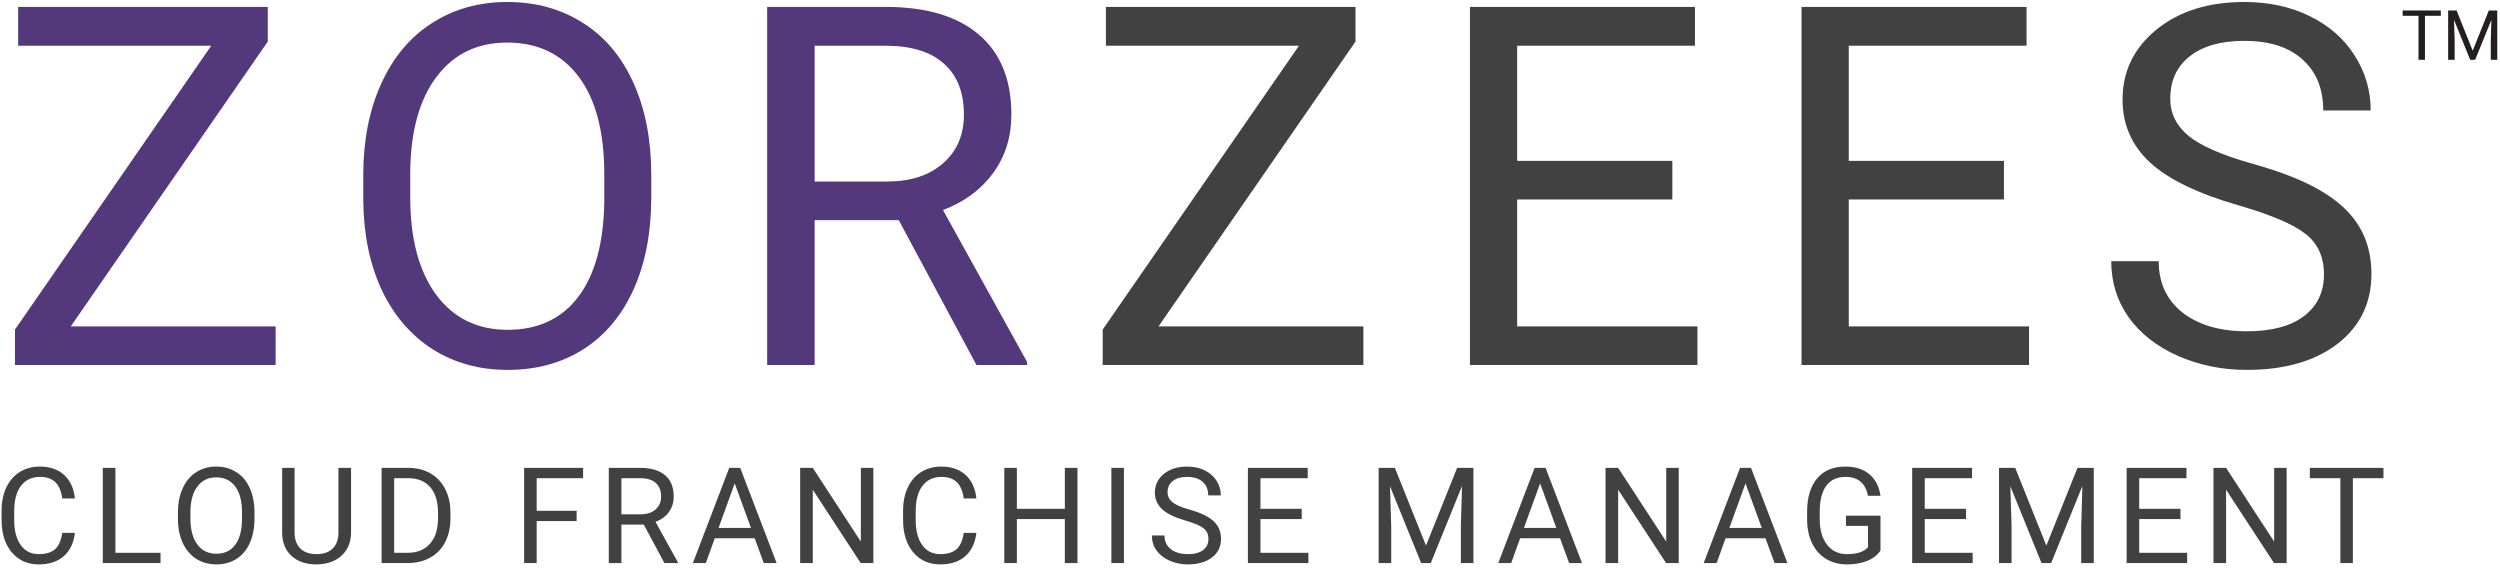
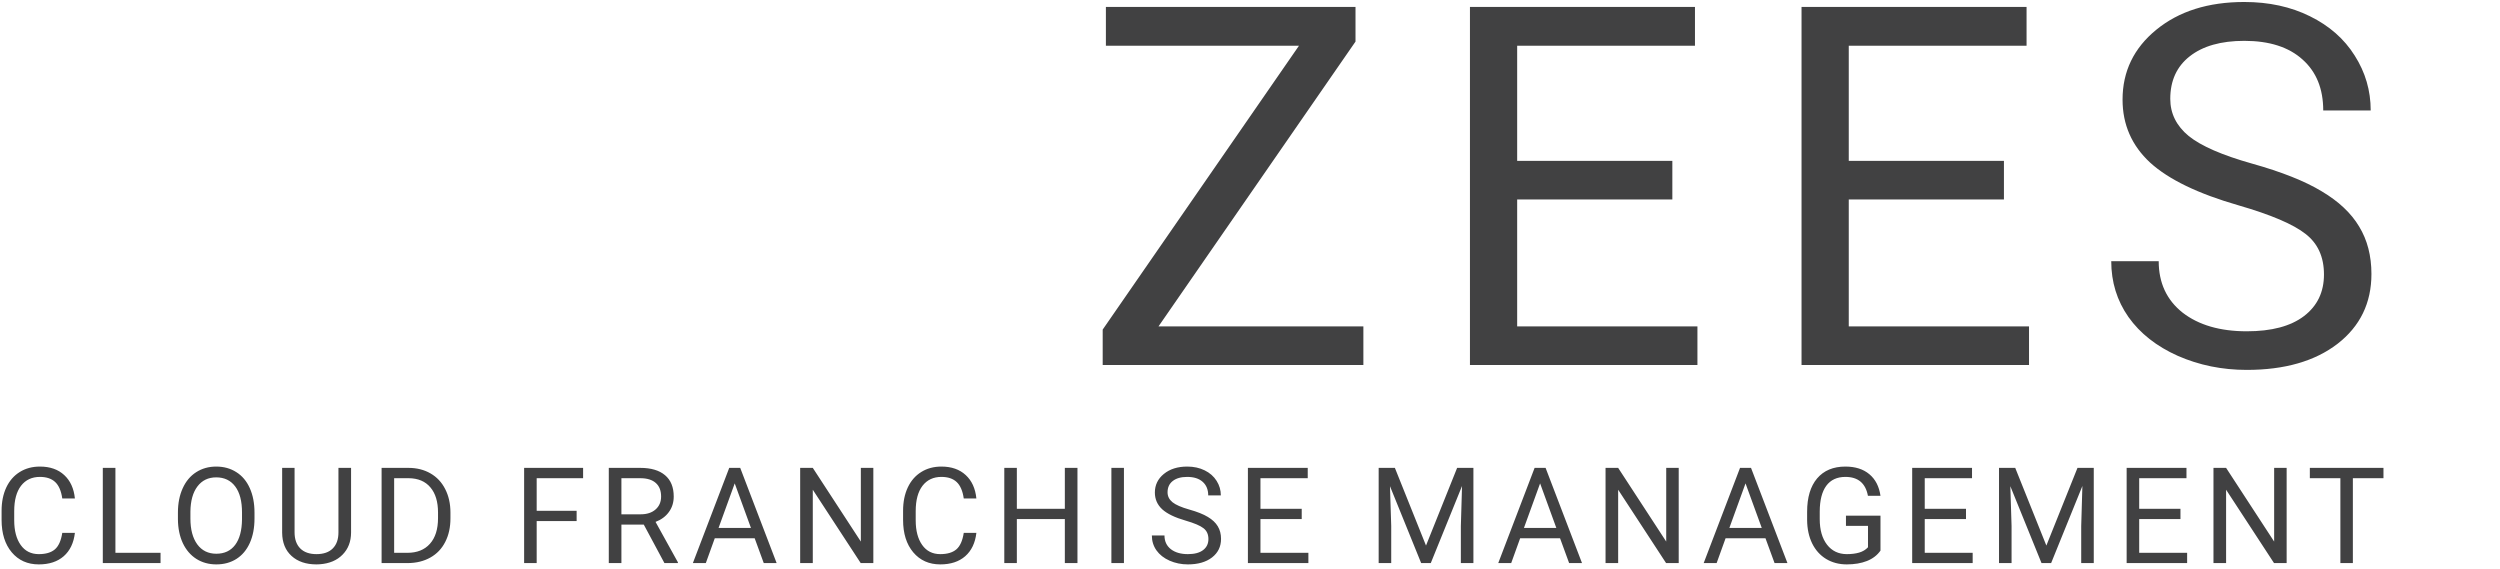
<svg xmlns="http://www.w3.org/2000/svg" width="404" height="92" viewBox="0 0 404 92" fill="none">
  <g>
    <title>ZorZees - Cloud Franchise Management</title>
    <g>
      <path d="M9.83 11.338C9.687 12.558 9.235 13.502 8.474 14.168C7.718 14.828 6.712 15.159 5.454 15.159C4.09 15.159 2.996 14.67 2.172 13.692C1.353 12.714 0.943 11.406 0.943 9.768V8.658C0.943 7.585 1.134 6.642 1.514 5.828C1.9 5.014 2.444 4.391 3.147 3.957C3.85 3.519 4.664 3.299 5.589 3.299C6.815 3.299 7.798 3.643 8.538 4.33C9.277 5.012 9.708 5.958 9.83 7.168H8.3C8.168 6.248 7.88 5.582 7.436 5.17C6.997 4.758 6.381 4.552 5.589 4.552C4.616 4.552 3.853 4.911 3.298 5.63C2.748 6.349 2.473 7.371 2.473 8.698V9.816C2.473 11.068 2.735 12.064 3.258 12.804C3.781 13.544 4.513 13.914 5.454 13.914C6.299 13.914 6.947 13.724 7.396 13.343C7.851 12.957 8.152 12.289 8.3 11.338H9.83ZM14.743 13.755H20.213V15H13.213V3.458H14.743V13.755ZM31.603 9.602C31.603 10.732 31.413 11.721 31.032 12.566C30.652 13.407 30.113 14.049 29.415 14.493C28.718 14.937 27.904 15.159 26.974 15.159C26.065 15.159 25.259 14.937 24.556 14.493C23.853 14.043 23.306 13.407 22.915 12.582C22.529 11.752 22.331 10.793 22.32 9.705V8.872C22.32 7.762 22.513 6.782 22.899 5.931C23.285 5.08 23.829 4.43 24.532 3.981C25.24 3.527 26.049 3.299 26.958 3.299C27.883 3.299 28.697 3.524 29.399 3.973C30.108 4.417 30.652 5.065 31.032 5.915C31.413 6.761 31.603 7.747 31.603 8.872V9.602ZM30.089 8.856C30.089 7.488 29.814 6.439 29.265 5.709C28.715 4.975 27.946 4.607 26.958 4.607C25.996 4.607 25.238 4.975 24.683 5.709C24.133 6.439 23.85 7.453 23.834 8.753V9.602C23.834 10.928 24.112 11.972 24.667 12.733C25.227 13.489 25.996 13.866 26.974 13.866C27.957 13.866 28.718 13.51 29.257 12.796C29.796 12.078 30.073 11.05 30.089 9.713V8.856ZM43.31 3.458V11.306C43.305 12.395 42.962 13.285 42.28 13.977C41.603 14.67 40.684 15.058 39.521 15.143L39.117 15.159C37.854 15.159 36.847 14.818 36.097 14.136C35.346 13.454 34.966 12.516 34.955 11.322V3.458H36.461V11.274C36.461 12.109 36.691 12.759 37.151 13.224C37.611 13.684 38.266 13.914 39.117 13.914C39.978 13.914 40.636 13.684 41.091 13.224C41.551 12.764 41.78 12.117 41.78 11.282V3.458H43.31ZM47.011 15V3.458H50.269C51.273 3.458 52.161 3.68 52.933 4.124C53.704 4.568 54.299 5.199 54.716 6.018C55.139 6.838 55.353 7.778 55.358 8.841V9.578C55.358 10.666 55.147 11.62 54.724 12.44C54.307 13.259 53.707 13.888 52.925 14.326C52.148 14.765 51.242 14.989 50.206 15H47.011ZM48.533 4.71V13.755H50.134C51.308 13.755 52.219 13.391 52.869 12.662C53.525 11.932 53.852 10.894 53.852 9.546V8.872C53.852 7.562 53.543 6.544 52.925 5.82C52.312 5.091 51.44 4.721 50.309 4.71H48.533ZM70.655 9.903H65.812V15H64.29V3.458H71.44V4.71H65.812V8.658H70.655V9.903ZM78.795 10.331H76.084V15H74.554V3.458H78.375C79.675 3.458 80.674 3.754 81.372 4.346C82.075 4.938 82.426 5.799 82.426 6.93C82.426 7.649 82.231 8.275 81.839 8.809C81.454 9.343 80.915 9.742 80.222 10.006L82.933 14.905V15H81.3L78.795 10.331ZM76.084 9.086H78.423C79.178 9.086 79.778 8.891 80.222 8.5C80.671 8.109 80.896 7.585 80.896 6.93C80.896 6.217 80.682 5.67 80.254 5.289C79.831 4.909 79.218 4.716 78.415 4.71H76.084V9.086ZM92.239 11.988H87.403L86.317 15H84.747L89.155 3.458H90.487L94.902 15H93.341L92.239 11.988ZM87.863 10.735H91.787L89.821 5.337L87.863 10.735ZM106.625 15H105.095L99.285 6.106V15H97.755V3.458H99.285L105.111 12.392V3.458H106.625V15ZM119.117 11.338C118.975 12.558 118.523 13.502 117.762 14.168C117.006 14.828 115.999 15.159 114.741 15.159C113.378 15.159 112.284 14.67 111.46 13.692C110.64 12.714 110.231 11.406 110.231 9.768V8.658C110.231 7.585 110.421 6.642 110.802 5.828C111.187 5.014 111.732 4.391 112.435 3.957C113.137 3.519 113.951 3.299 114.876 3.299C116.102 3.299 117.085 3.643 117.825 4.33C118.565 5.012 118.996 5.958 119.117 7.168H117.587C117.455 6.248 117.167 5.582 116.723 5.17C116.285 4.758 115.669 4.552 114.876 4.552C113.904 4.552 113.14 4.911 112.585 5.63C112.036 6.349 111.761 7.371 111.761 8.698V9.816C111.761 11.068 112.022 12.064 112.546 12.804C113.069 13.544 113.801 13.914 114.741 13.914C115.587 13.914 116.234 13.724 116.684 13.343C117.138 12.957 117.439 12.289 117.587 11.338H119.117ZM131.371 15H129.841V9.665H124.023V15H122.501V3.458H124.023V8.42H129.841V3.458H131.371V15ZM137.006 15H135.484V3.458H137.006V15ZM144.496 9.855C143.191 9.48 142.24 9.02 141.643 8.476C141.051 7.926 140.755 7.25 140.755 6.447C140.755 5.538 141.117 4.787 141.841 4.195C142.57 3.598 143.516 3.299 144.679 3.299C145.471 3.299 146.177 3.453 146.795 3.759C147.419 4.066 147.9 4.489 148.238 5.028C148.581 5.567 148.753 6.156 148.753 6.795H147.223C147.223 6.098 147.001 5.551 146.557 5.154C146.113 4.753 145.487 4.552 144.679 4.552C143.928 4.552 143.342 4.718 142.919 5.051C142.501 5.379 142.293 5.836 142.293 6.423C142.293 6.893 142.491 7.292 142.887 7.62C143.289 7.942 143.968 8.238 144.924 8.508C145.886 8.777 146.637 9.076 147.176 9.403C147.72 9.726 148.122 10.104 148.381 10.537C148.645 10.97 148.777 11.48 148.777 12.067C148.777 13.002 148.412 13.753 147.683 14.318C146.954 14.878 145.979 15.159 144.758 15.159C143.965 15.159 143.225 15.008 142.538 14.707C141.851 14.4 141.32 13.983 140.945 13.454C140.575 12.926 140.39 12.326 140.39 11.655H141.92C141.92 12.352 142.176 12.905 142.689 13.312C143.207 13.713 143.896 13.914 144.758 13.914C145.561 13.914 146.177 13.75 146.605 13.422C147.033 13.095 147.247 12.648 147.247 12.083C147.247 11.517 147.049 11.081 146.653 10.775C146.256 10.463 145.537 10.156 144.496 9.855ZM158.558 9.665H153.556V13.755H159.366V15H152.034V3.458H159.287V4.71H153.556V8.42H158.558V9.665ZM169.852 3.458L173.625 12.876L177.398 3.458H179.372V15H177.85V10.505L177.993 5.654L174.204 15H173.038L169.257 5.678L169.408 10.505V15H167.886V3.458H169.852ZM189.874 11.988H185.039L183.953 15H182.383L186.791 3.458H188.123L192.538 15H190.976L189.874 11.988ZM185.499 10.735H189.423L187.457 5.337L185.499 10.735ZM204.261 15H202.731L196.92 6.106V15H195.391V3.458H196.92L202.747 12.392V3.458H204.261V15ZM214.779 11.988H209.944L208.858 15H207.288L211.695 3.458H213.027L217.443 15H215.881L214.779 11.988ZM210.403 10.735H214.327L212.361 5.337L210.403 10.735ZM228.722 13.486C228.331 14.046 227.784 14.466 227.081 14.746C226.383 15.021 225.569 15.159 224.639 15.159C223.699 15.159 222.864 14.939 222.134 14.501C221.405 14.057 220.84 13.428 220.438 12.614C220.042 11.8 219.838 10.857 219.828 9.784V8.777C219.828 7.038 220.232 5.691 221.04 4.734C221.854 3.778 222.996 3.299 224.465 3.299C225.67 3.299 226.64 3.609 227.374 4.227C228.109 4.84 228.558 5.712 228.722 6.843H227.2C226.914 5.316 226.005 4.552 224.473 4.552C223.453 4.552 222.679 4.911 222.15 5.63C221.627 6.343 221.363 7.379 221.357 8.738V9.681C221.357 10.976 221.653 12.006 222.245 12.773C222.837 13.534 223.638 13.914 224.647 13.914C225.218 13.914 225.717 13.851 226.145 13.724C226.574 13.597 226.928 13.383 227.208 13.082V10.489H224.536V9.253H228.722V13.486ZM239.089 9.665H234.087V13.755H239.898V15H232.565V3.458H239.819V4.71H234.087V8.42H239.089V9.665ZM245.057 3.458L248.831 12.876L252.604 3.458H254.578V15H253.056V10.505L253.198 5.654L249.409 15H248.244L244.463 5.678L244.613 10.505V15H243.091V3.458H245.057ZM265.088 9.665H260.086V13.755H265.897V15H258.564V3.458H265.817V4.71H260.086V8.42H265.088V9.665ZM277.961 15H276.431L270.62 6.106V15H269.09V3.458H270.62L276.446 12.392V3.458H277.961V15ZM289.699 4.71H285.989V15H284.475V4.71H280.773V3.458H289.699V4.71Z" transform="translate(-1 71) scale(1.333)" fill="#414142" />
-       <path d="M9.332 52.319H34.167V57H2.564V52.707L26.356 18.301H2.952V13.591H33.213V17.794L9.332 52.319ZM79.703 36.697C79.703 40.95 78.987 44.667 77.556 47.847C76.125 51.007 74.097 53.422 71.474 55.092C68.85 56.761 65.789 57.596 62.291 57.596C58.872 57.596 55.841 56.761 53.198 55.092C50.554 53.402 48.497 51.007 47.026 47.907C45.575 44.786 44.83 41.179 44.79 37.084V33.954C44.79 29.78 45.516 26.093 46.967 22.893C48.418 19.693 50.465 17.248 53.108 15.559C55.772 13.849 58.813 12.994 62.231 12.994C65.71 12.994 68.771 13.839 71.414 15.529C74.078 17.198 76.125 19.633 77.556 22.833C78.987 26.013 79.703 29.72 79.703 33.954V36.697ZM74.008 33.894C74.008 28.746 72.975 24.801 70.907 22.058C68.84 19.295 65.948 17.914 62.231 17.914C58.614 17.914 55.762 19.295 53.675 22.058C51.608 24.801 50.544 28.617 50.485 33.507V36.697C50.485 41.685 51.528 45.611 53.615 48.473C55.722 51.316 58.614 52.737 62.291 52.737C65.988 52.737 68.85 51.395 70.878 48.712C72.905 46.008 73.948 42.143 74.008 37.114V33.894ZM109.705 39.44H99.509V57H93.754V13.591H108.125C113.014 13.591 116.771 14.704 119.395 16.93C122.038 19.156 123.36 22.396 123.36 26.649C123.36 29.352 122.624 31.708 121.154 33.715C119.703 35.723 117.675 37.223 115.072 38.217L125.268 56.642V57H119.126L109.705 39.44ZM99.509 34.759H108.304C111.146 34.759 113.402 34.023 115.072 32.553C116.761 31.082 117.606 29.114 117.606 26.649C117.606 23.966 116.801 21.909 115.191 20.478C113.601 19.047 111.295 18.321 108.274 18.301H99.509V34.759Z" transform="translate(-1 -17) scale(1.333)" fill="#53387B" />
      <path d="M141.198 52.319H166.033V57H134.43V52.707L158.222 18.301H134.818V13.591H165.079V17.794L141.198 52.319ZM203.489 36.935H184.677V52.319H206.53V57H178.952V13.591H206.232V18.301H184.677V32.254H203.489V36.935ZM243.688 36.935H224.876V52.319H246.729V57H219.151V13.591H246.431V18.301H224.876V32.254H243.688V36.935ZM272.14 37.651C267.231 36.239 263.653 34.51 261.407 32.463C259.181 30.396 258.068 27.852 258.068 24.831C258.068 21.412 259.43 18.59 262.153 16.363C264.896 14.117 268.453 12.994 272.826 12.994C275.808 12.994 278.461 13.571 280.786 14.724C283.132 15.877 284.941 17.467 286.213 19.494C287.505 21.521 288.151 23.737 288.151 26.142H282.396C282.396 23.519 281.562 21.462 279.892 19.971C278.222 18.46 275.867 17.705 272.826 17.705C270.004 17.705 267.797 18.331 266.207 19.583C264.637 20.816 263.852 22.535 263.852 24.741C263.852 26.51 264.597 28.011 266.088 29.243C267.599 30.456 270.153 31.569 273.75 32.582C277.368 33.596 280.19 34.719 282.218 35.951C284.265 37.164 285.775 38.585 286.749 40.215C287.743 41.844 288.24 43.763 288.24 45.969C288.24 49.487 286.869 52.309 284.126 54.436C281.383 56.543 277.716 57.596 273.124 57.596C270.143 57.596 267.36 57.03 264.776 55.897C262.192 54.744 260.195 53.174 258.784 51.186C257.392 49.199 256.697 46.943 256.697 44.419H262.451C262.451 47.042 263.415 49.119 265.343 50.65C267.291 52.16 269.884 52.916 273.124 52.916C276.145 52.916 278.461 52.299 280.071 51.067C281.681 49.835 282.486 48.155 282.486 46.028C282.486 43.902 281.741 42.262 280.25 41.109C278.759 39.936 276.056 38.784 272.14 37.651Z" transform="translate(-1 -17) scale(1.333)" fill="#414142" />
-       <path d="M4.83 2.665H2.906V8H2.121V2.665H0.201V2.015H4.83V2.665ZM6.737 2.015L8.693 6.898L10.65 2.015H11.673V8H10.884V5.669L10.958 3.154L8.993 8H8.389L6.429 3.166L6.507 5.669V8H5.717V2.015H6.737Z" transform="translate(388 -1) scale(1.333)" fill="#231F20" />
    </g>
  </g>
</svg>